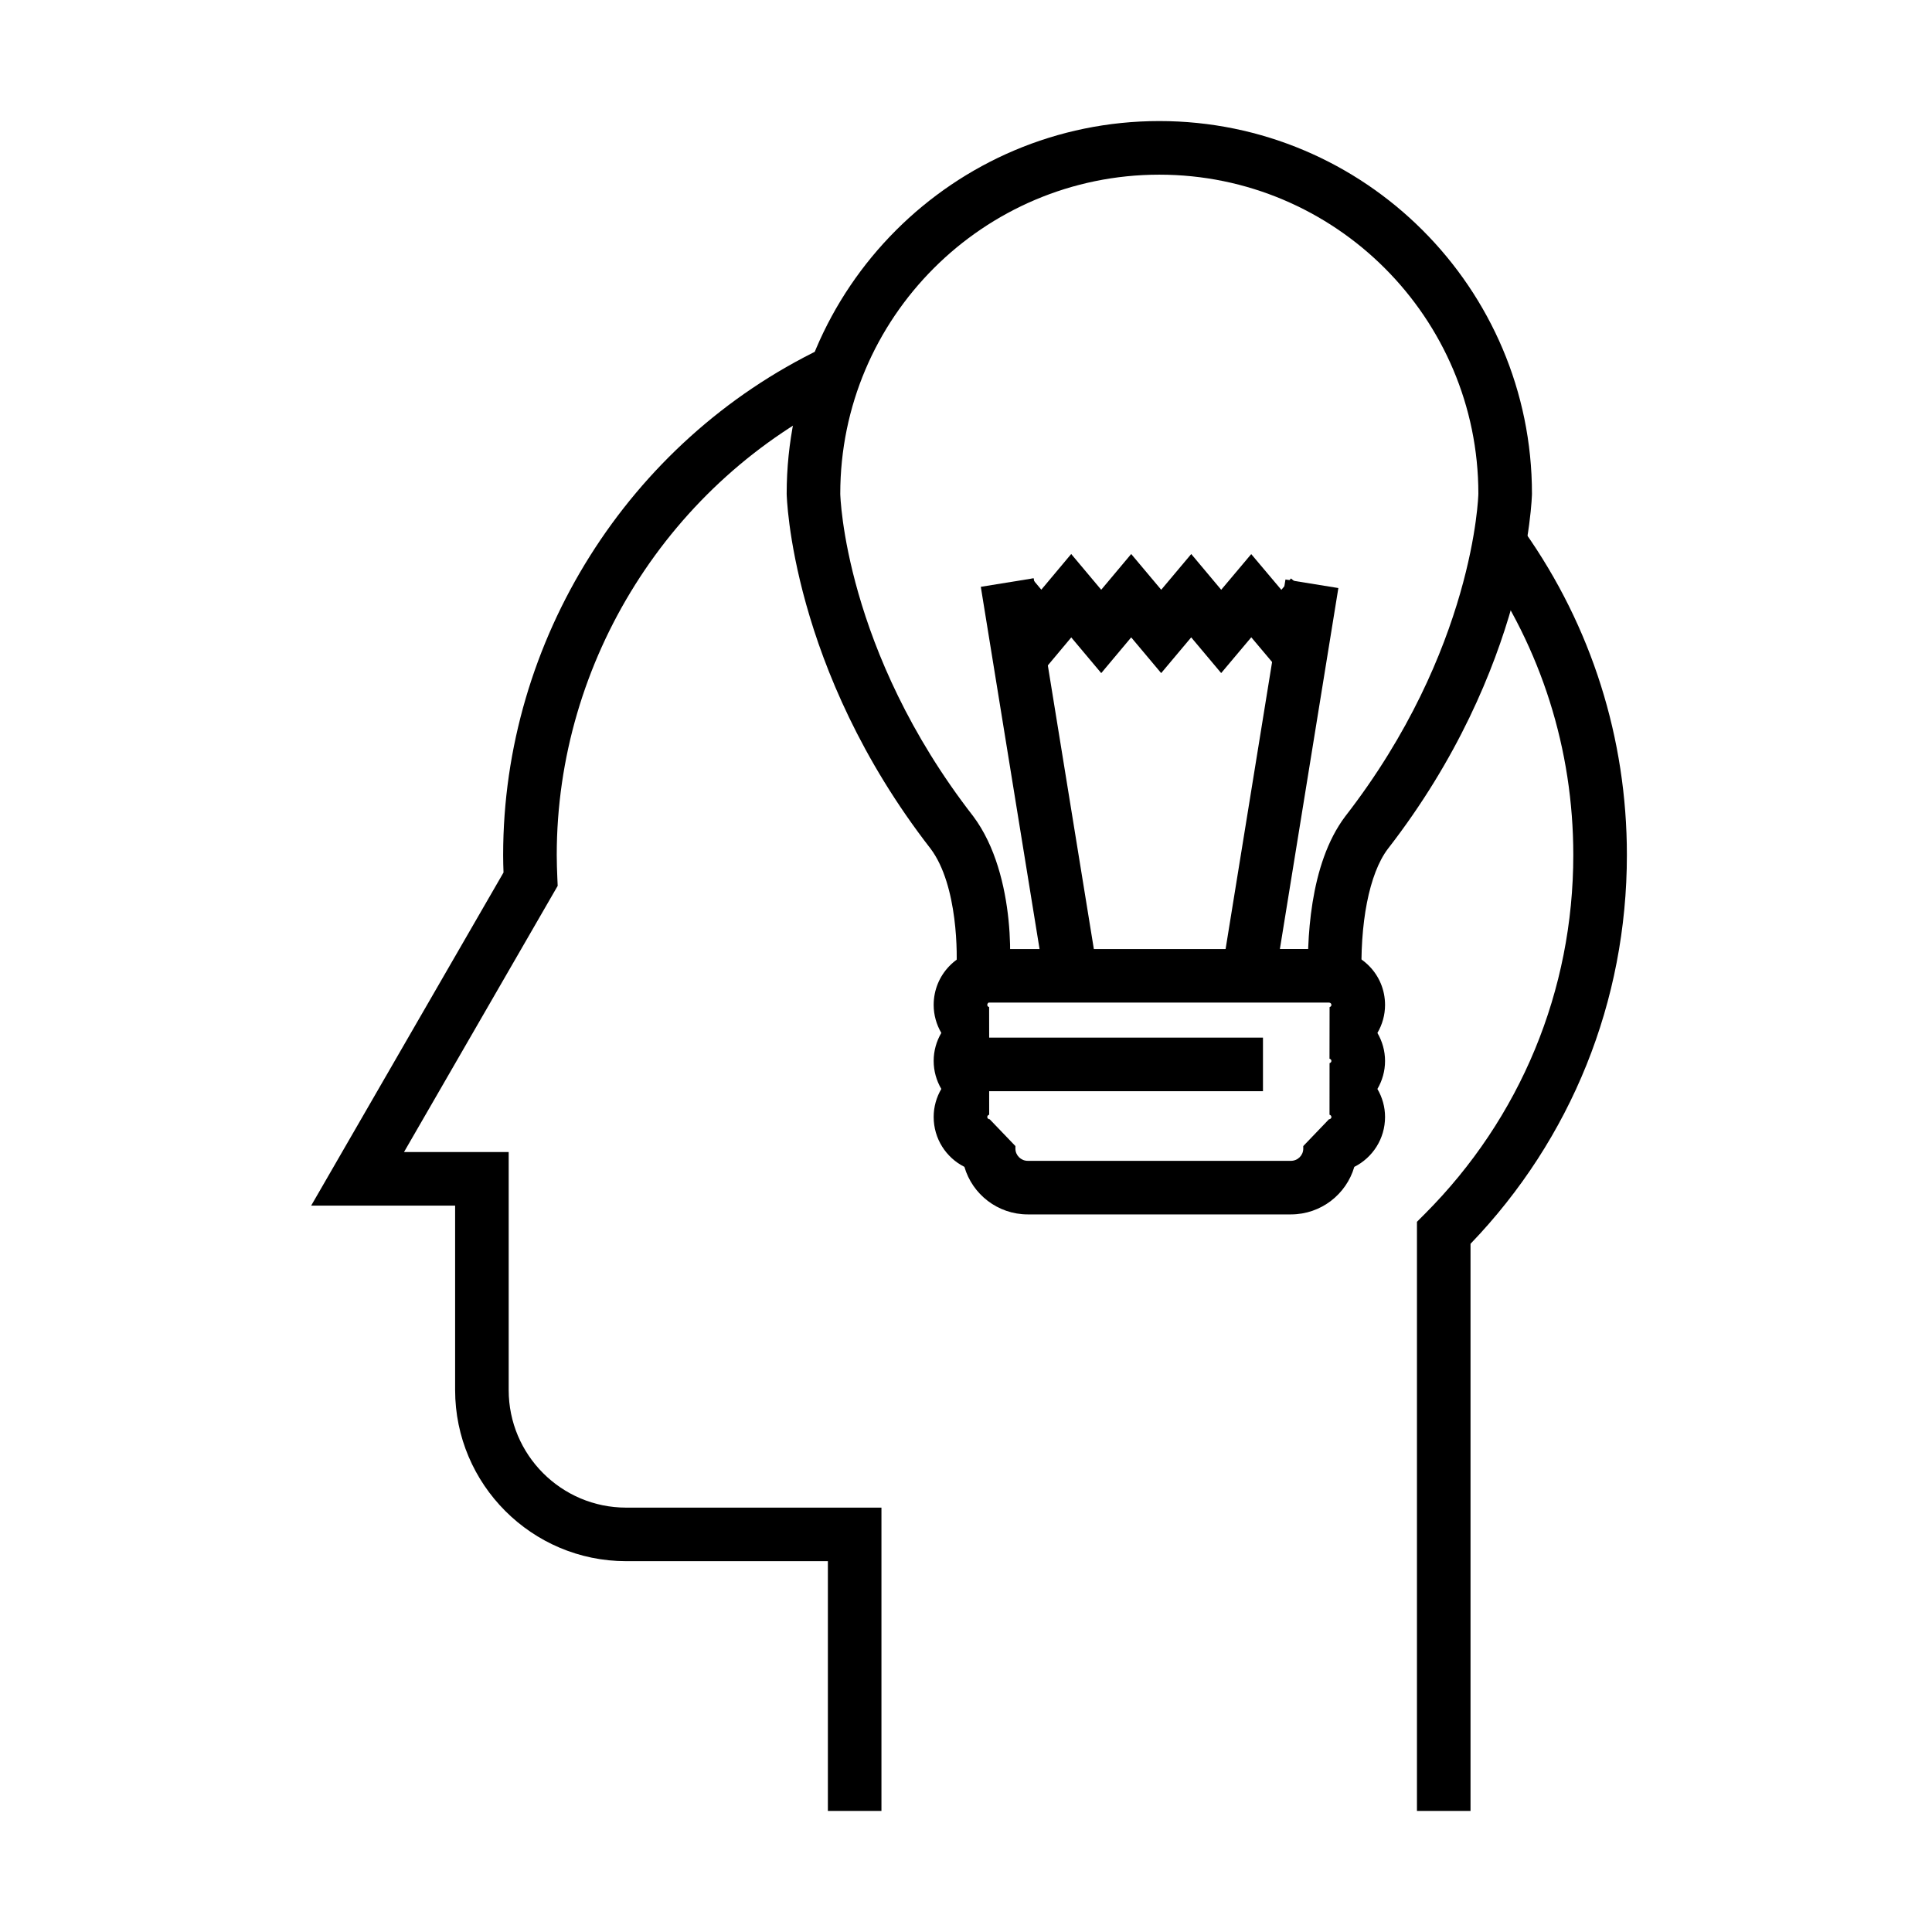
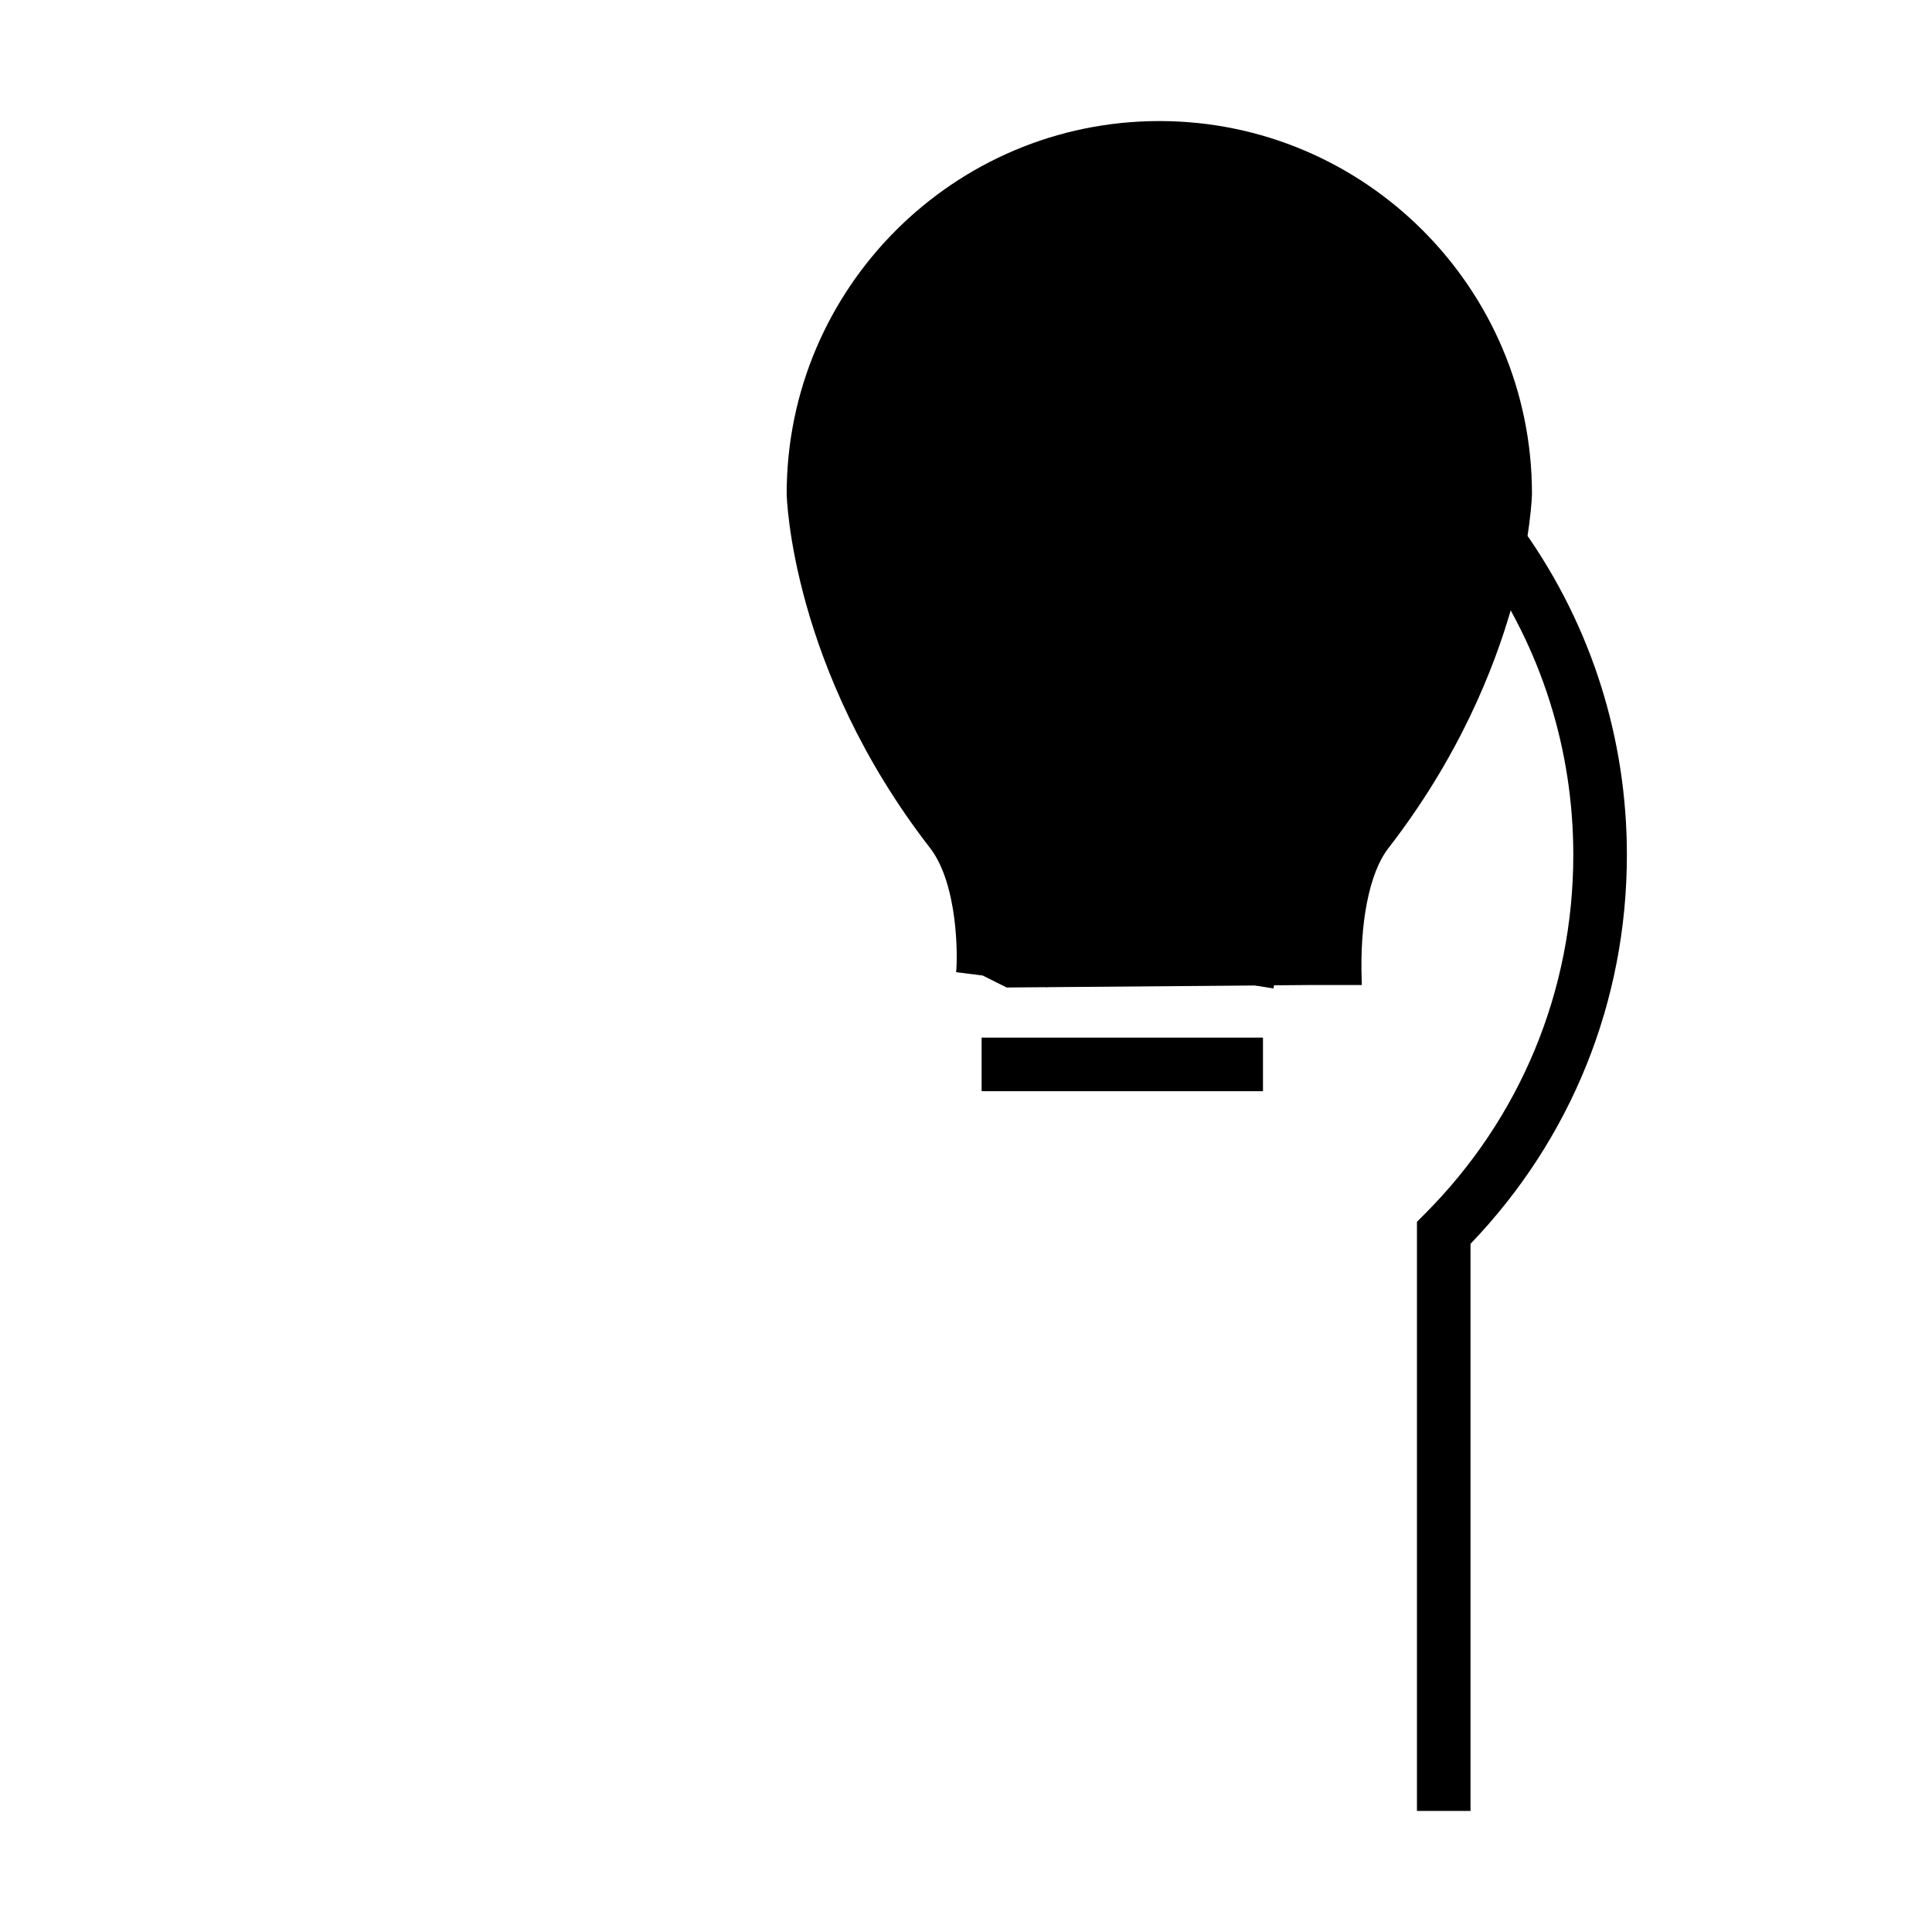
<svg xmlns="http://www.w3.org/2000/svg" fill="#000000" width="800px" height="800px" version="1.1" viewBox="144 144 512 512">
  <g>
-     <path d="m377.6 623.91h-14.203v-66.184h-53.457c-24.992 0-45.328-20.344-45.328-45.348v-48.879h-38.148l50.973-88.277c-0.059-1.543-0.098-3.086-0.098-4.644 0-56.879 33.145-109.58 84.438-134.25l6.16 12.797c-46.406 22.324-76.395 70.004-76.395 121.46 0 2.051 0.078 4.078 0.16 6.109l0.09 2.066-40.727 70.547h27.742v63.082c0 17.172 13.961 31.148 31.129 31.148h67.656v80.379z" />
    <path d="m533.71 623.91h-14.203v-156.12l2.074-2.078c25.379-25.422 39.359-59.211 39.359-95.137 0-27.945-8.48-54.746-24.527-77.512l11.613-8.184c17.738 25.172 27.117 54.805 27.117 85.695 0 38.73-14.695 75.207-41.438 103.05v150.28z" />
-     <path d="m410.78 405.7-6.352-3.176v-7.102 7.102l-7.039-0.883c0.414-4.152 0.512-23.027-6.766-32.723-37.102-47.758-38.145-93.621-38.145-94.078 0-54.453 44.297-98.758 98.75-98.758 54.457 0 98.758 44.305 98.758 98.758 0 0.449-1.043 46.277-38.227 94.168-4.894 6.504-7.492 19.688-6.879 35.188l0.023 0.848h-14.203c-0.453-11.422 0.238-31.988 9.777-44.66 34.211-44.062 35.305-85.141 35.305-85.543 0-46.621-37.934-84.551-84.555-84.551-46.621 0-84.547 37.93-84.547 84.559 0 0.398 1.074 41.492 35.223 85.453 11.805 15.719 10.234 42.695 8.875 45.398z" />
+     <path d="m410.78 405.7-6.352-3.176v-7.102 7.102l-7.039-0.883c0.414-4.152 0.512-23.027-6.766-32.723-37.102-47.758-38.145-93.621-38.145-94.078 0-54.453 44.297-98.758 98.75-98.758 54.457 0 98.758 44.305 98.758 98.758 0 0.449-1.043 46.277-38.227 94.168-4.894 6.504-7.492 19.688-6.879 35.188l0.023 0.848h-14.203z" />
    <path d="m417.94 297.24-14.016 2.273 17.211 106.12 14.02-2.277z" />
    <path d="m484.66 297.57-17.191 106.12 14.02 2.269 17.191-106.12z" />
    <path d="m419.96 322.4-13.367-15.973 10.887-9.121 2.481 2.961 7.918-9.453 7.953 9.477 7.945-9.473 7.957 9.473 7.957-9.469 7.941 9.473 7.957-9.453 7.984 9.473 2.551-3.023 10.859 9.152-13.41 15.91-7.973-9.465-7.977 9.48-7.945-9.461-7.957 9.469-7.945-9.465-7.938 9.469-7.945-9.461z" />
-     <path d="m486.11 465.83h-69.738c-7.957 0-14.688-5.324-16.793-12.598-4.856-2.445-8.148-7.449-8.148-13.227 0-2.664 0.727-5.215 2.027-7.422-1.293-2.207-2.027-4.754-2.027-7.426 0-2.668 0.727-5.215 2.027-7.422-1.293-2.207-2.027-4.758-2.027-7.426 0-7.973 6.266-14.477 14.273-14.805l90.785-0.004c8.293 0.336 14.562 6.84 14.562 14.812 0 2.668-0.73 5.219-2.023 7.426 1.289 2.207 2.023 4.754 2.023 7.426 0 2.668-0.73 5.215-2.023 7.422 1.289 2.207 2.023 4.754 2.023 7.422 0 5.777-3.289 10.785-8.148 13.227-2.109 7.269-8.84 12.594-16.793 12.594zm-80.117-56.133c-0.031 0.004-0.359 0.242-0.359 0.613 0 0.348 0.305 0.527 0.492 0.582l0.023 13.672c-0.195 0.055-0.516 0.238-0.516 0.594 0 0.352 0.312 0.531 0.5 0.586l0.008 13.668c-0.188 0.055-0.508 0.238-0.508 0.594 0 0.371 0.328 0.605 0.652 0.621l6.809 7.094v0.68c0 1.777 1.473 3.234 3.273 3.234h69.738c1.805 0 3.273-1.449 3.273-3.234v-0.68l6.805-7.094c0.312-0.016 0.656-0.238 0.656-0.621 0-0.355-0.32-0.539-0.504-0.594l0.012-13.668c0.184-0.055 0.492-0.234 0.492-0.586 0-0.355-0.32-0.543-0.508-0.594l0.023-13.672c0.18-0.055 0.488-0.23 0.488-0.582 0-0.34-0.285-0.602-0.652-0.617z" />
    <path d="m478.7 418.98h-74.562v14.199h74.562z" />
  </g>
</svg>